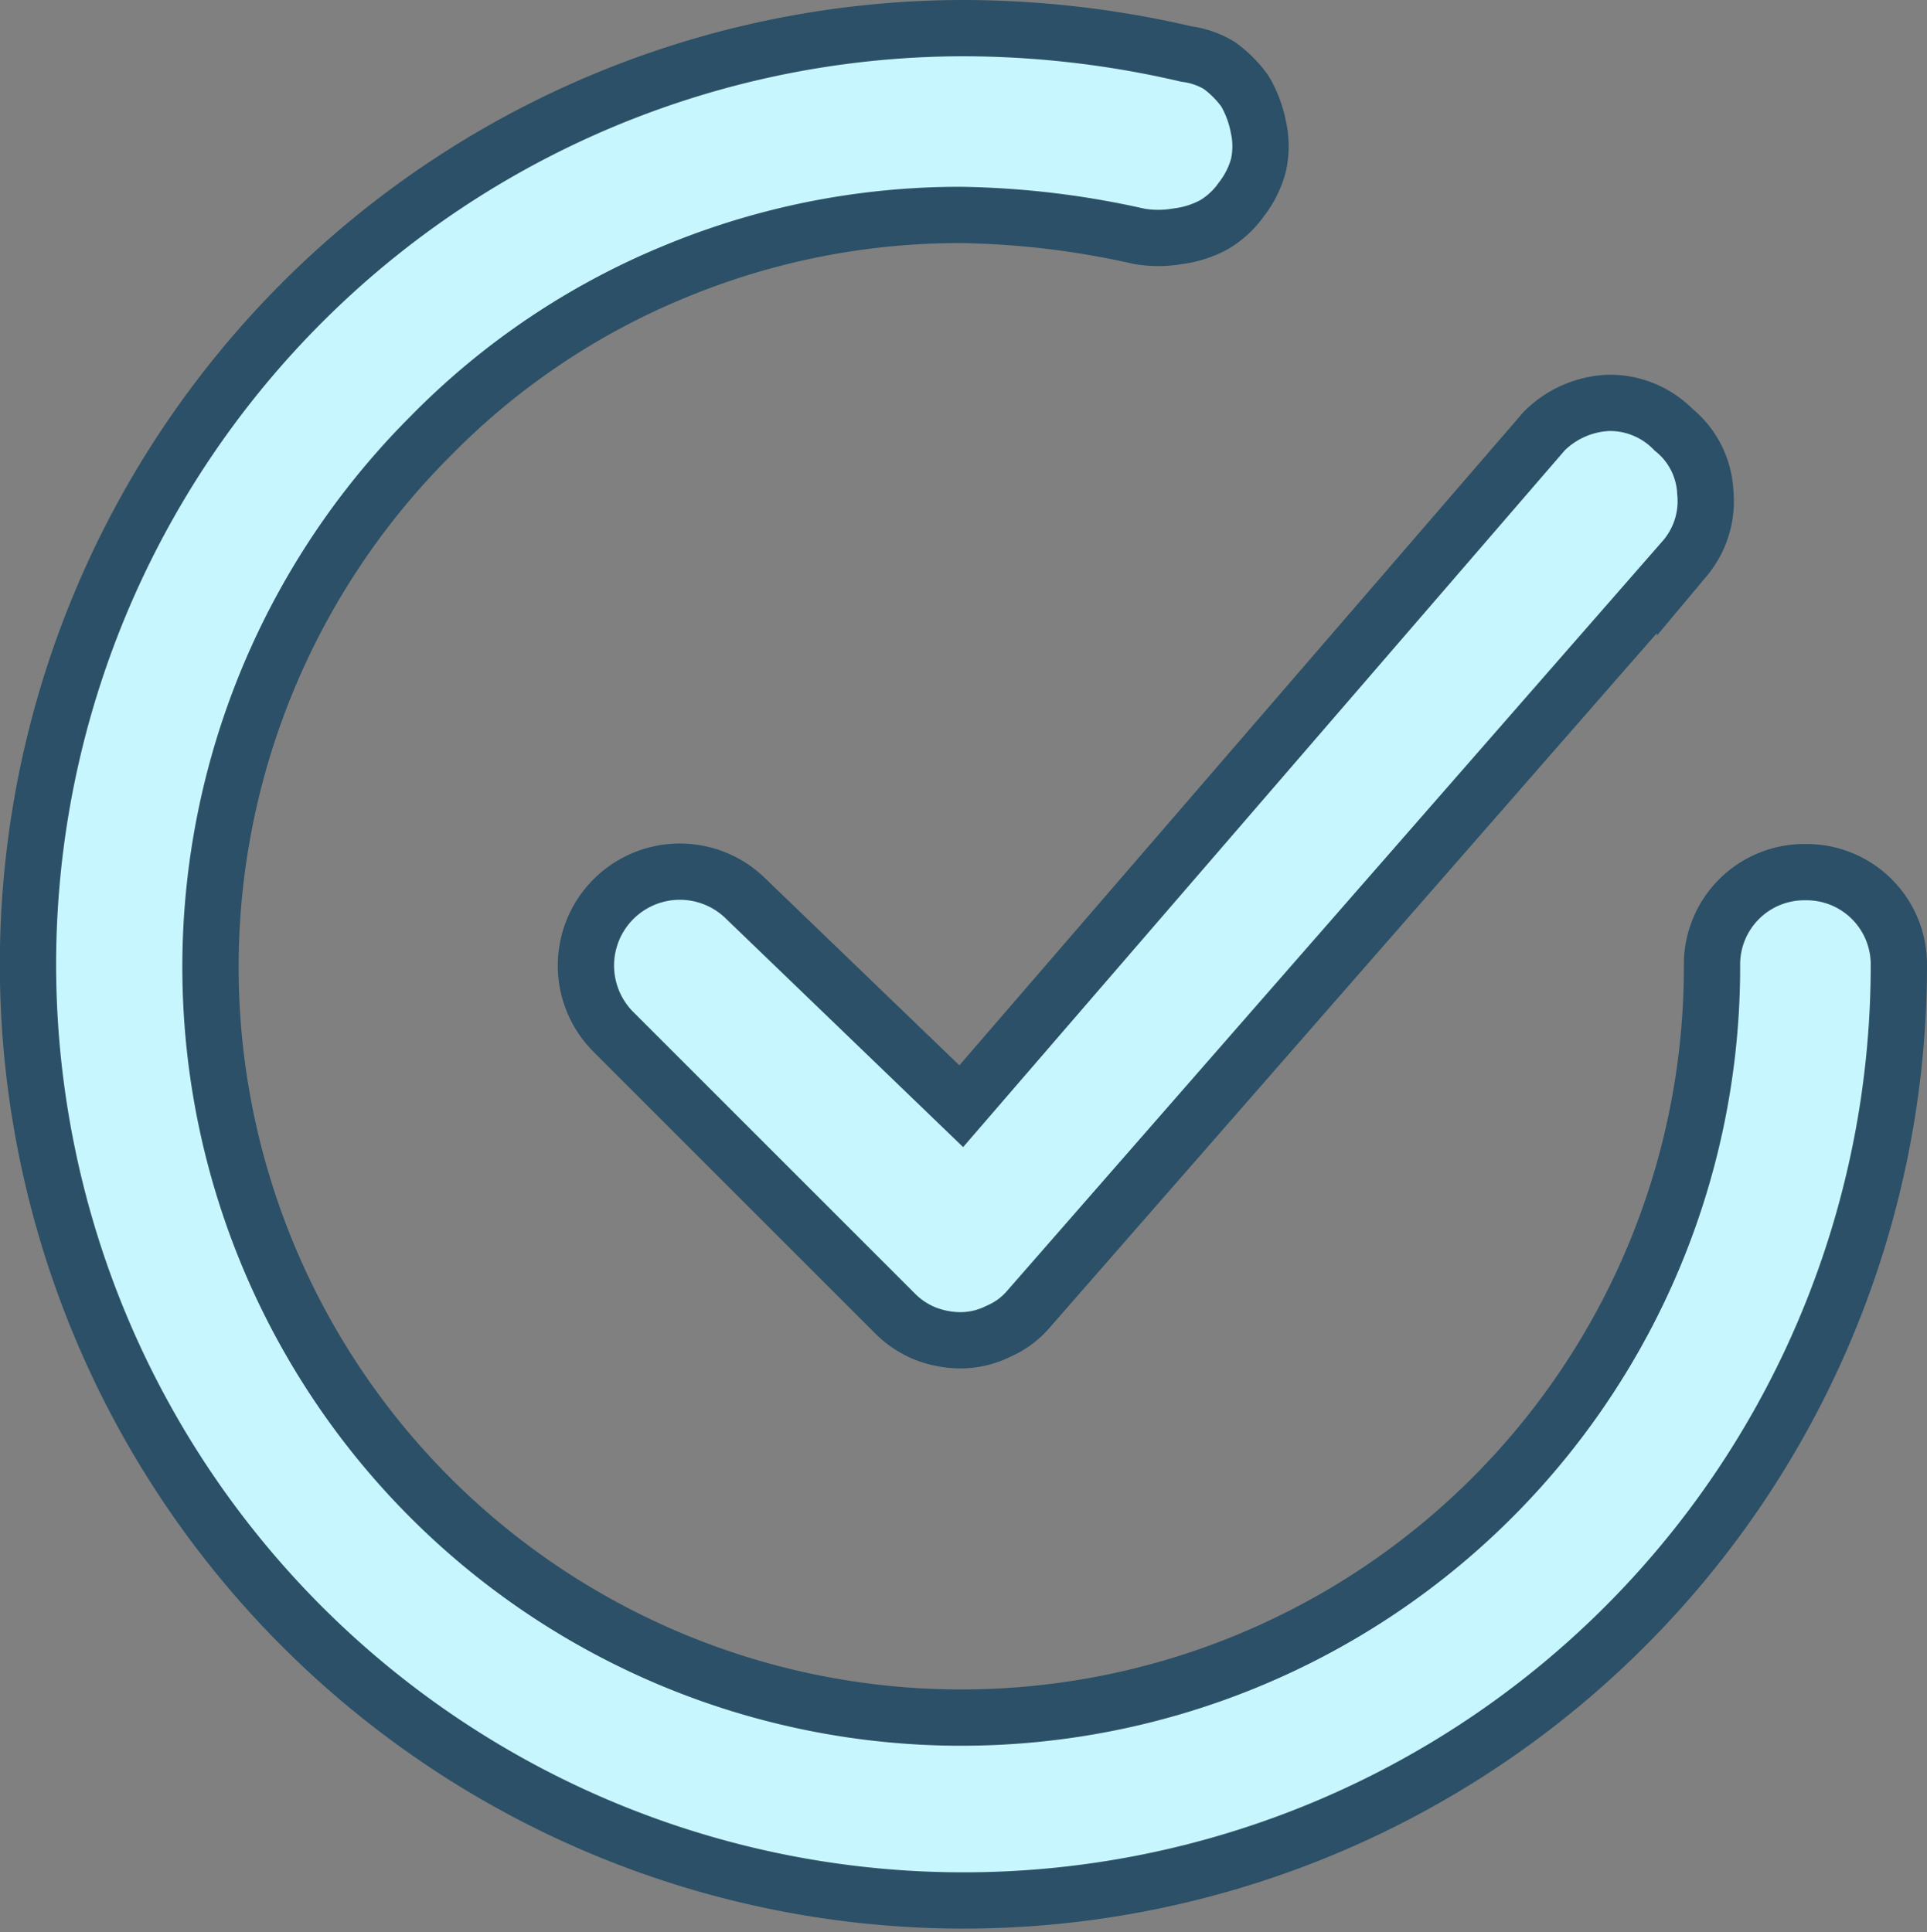
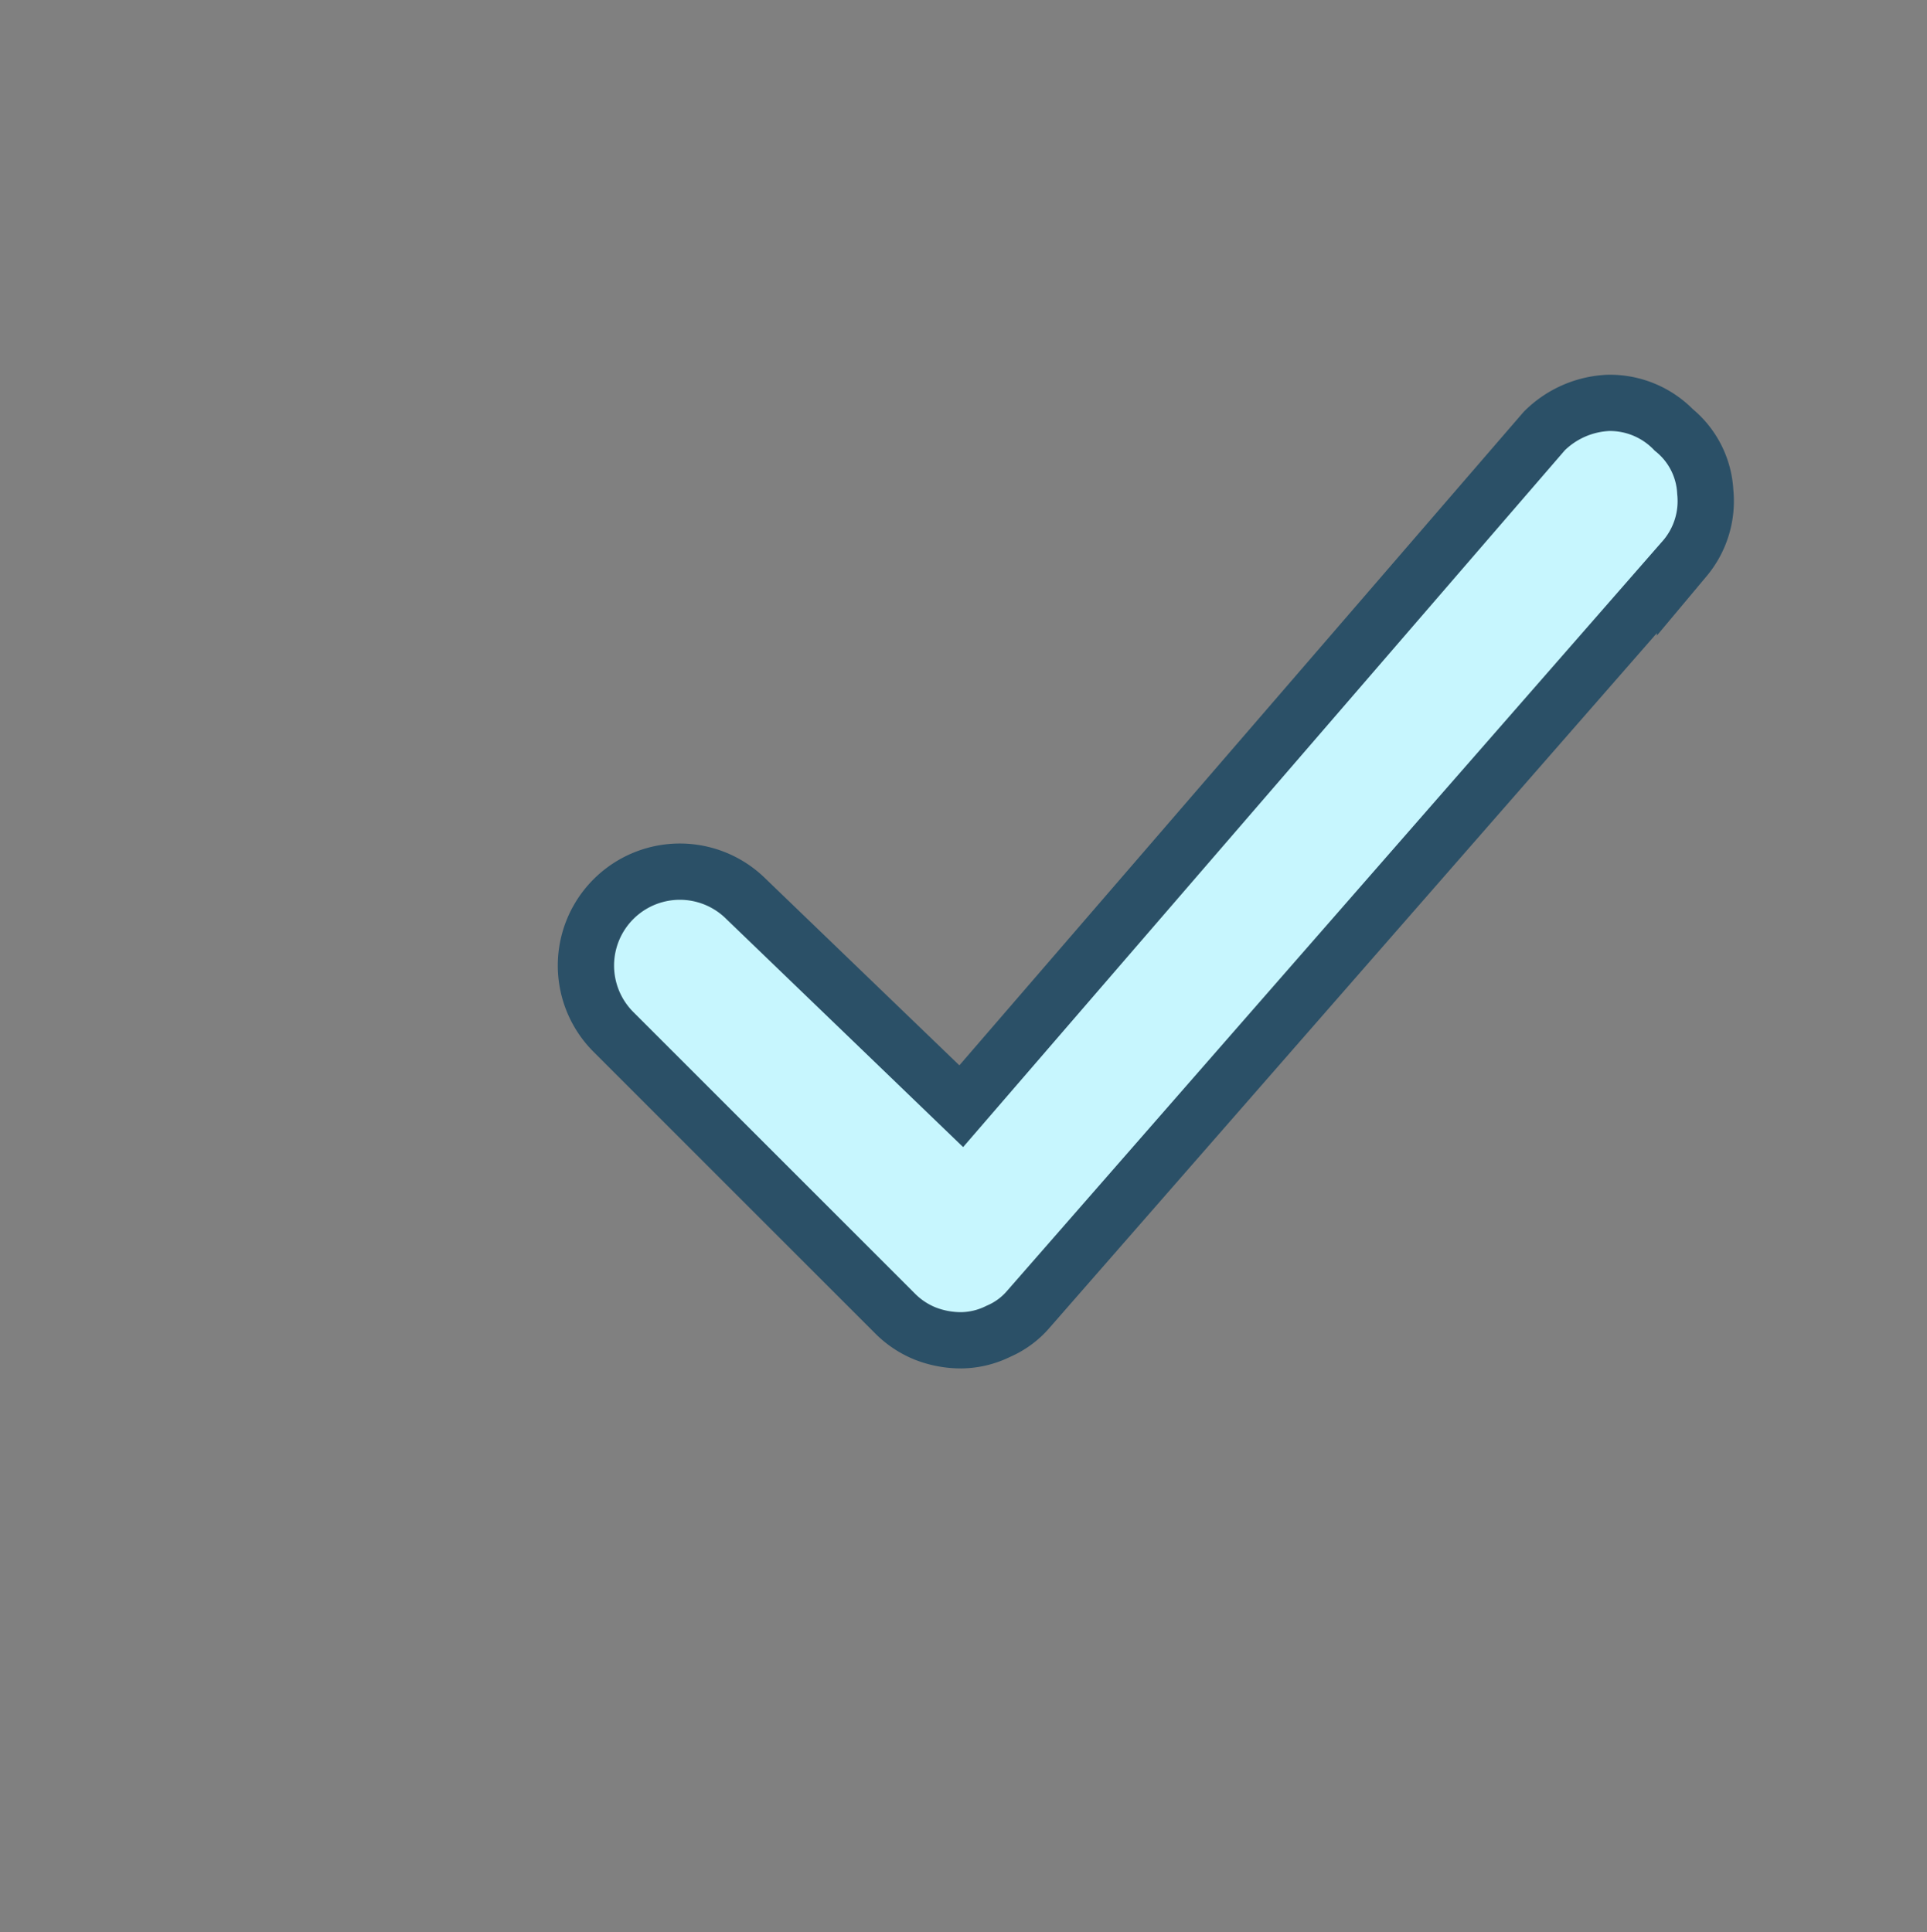
<svg xmlns="http://www.w3.org/2000/svg" id="Layer_1" data-name="Layer 1" viewBox="0 0 17.12 17.17">
  <rect x="0" y="0" width="17.12" height="17.17" fill="#808080" stroke="none" />
  <defs>
    <style>.cls-1{fill:#c7f6fe;stroke:#2b5067;stroke-width:0.5px;}</style>
  </defs>
  <path class="cls-1" d="M8.09,9.41a.83.83,0,1,0-1.18,1.18l2.5,2.5a.8.8,0,0,0,.27.18.87.87,0,0,0,.32.06.76.76,0,0,0,.33-.08.73.73,0,0,0,.27-.2l5.83-6.67a.79.79,0,0,0,.18-.59.76.76,0,0,0-.28-.55A.79.79,0,0,0,15.75,5a.86.86,0,0,0-.57.25l-5.18,6Z" transform="translate(-1.46 -1.42)" />
-   <path class="cls-1" d="M17.5,9.17a.82.82,0,0,0-.83.83A6.67,6.67,0,1,1,5.28,5.3,6.5,6.5,0,0,1,7.44,3.84,6.61,6.61,0,0,1,10,3.33a7.67,7.67,0,0,1,1.58.19,1,1,0,0,0,.34,0,.92.92,0,0,0,.32-.1.79.79,0,0,0,.25-.23.85.85,0,0,0,.15-.3.78.78,0,0,0,0-.34,1,1,0,0,0-.12-.32A1,1,0,0,0,12.29,2,.76.76,0,0,0,12,1.9a8.78,8.78,0,0,0-2-.23,8.32,8.32,0,0,0-8.12,10A8.31,8.31,0,0,0,18.33,10a.82.82,0,0,0-.83-.83Z" transform="translate(-1.46 -1.42)" />
</svg>